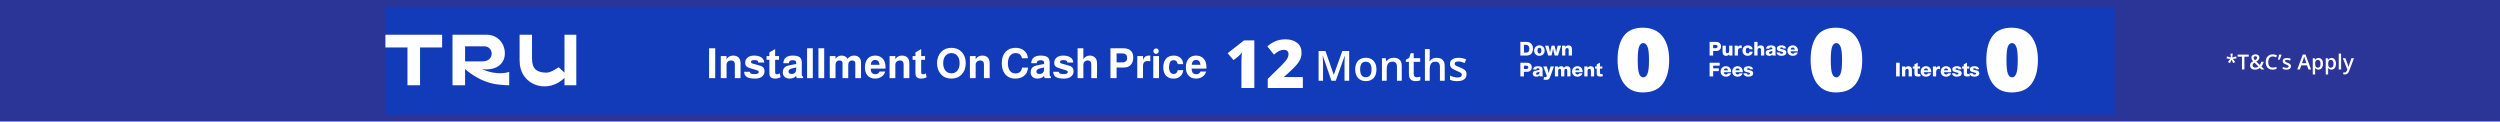
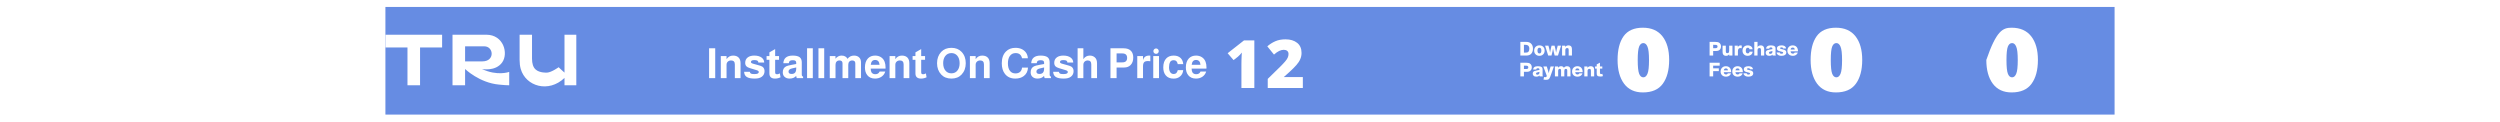
<svg xmlns="http://www.w3.org/2000/svg" width="1440" height="70" viewBox="0 0 1440 70" fill="none">
  <g clip-path="url(#clip0_249_4317)">
-     <rect width="1440" height="70" transform="matrix(-1 0 0 1 1440 0)" fill="#2B3497" />
    <g style="mix-blend-mode:color-dodge" opacity="0.6" filter="url(#filter0_f_249_4317)">
      <rect width="996" height="62" transform="matrix(-1 0 0 1 1218 4)" fill="#003FD1" />
    </g>
    <g clip-path="url(#clip1_249_4317)">
      <path fill-rule="evenodd" clip-rule="evenodd" d="M222 20V27.341H234.706V49.127H241.951V27.341H254.658V20H222ZM267.891 35.35V26.68H278.954C284.402 26.68 285.198 35.35 277.879 35.35H267.891ZM277.588 39.741C277.588 39.741 285.383 41.326 289.238 35.971C292.984 30.767 290.052 20 280.154 20H260.646V49.128H267.891V39.741C267.891 39.741 276.108 47.692 287.365 48.719C287.688 48.749 288.007 48.778 288.322 48.808L288.323 48.808C290.105 48.974 291.761 49.128 293.305 49.128V41.416L293.302 41.417C293.147 41.474 286.446 43.927 277.588 39.741ZM325.148 41.829V20H331.951V49.127H325.148V44.876C316.053 53.645 302.852 49.822 299.939 39.703C299.508 38.207 299.292 36.494 299.292 34.564V20H306.441V33.746C306.441 36.629 307.107 38.699 308.436 39.949C310.77 42.144 315.135 41.827 315.135 41.827C317.703 41.663 321.78 38.721 321.78 38.721C321.78 38.721 323.867 40.742 325.148 41.829Z" fill="white" />
    </g>
    <g filter="url(#filter1_d_249_4317)">
      <path d="M722.5 19.281V46.688H715.062V32.75C715.062 32.188 715.073 31.458 715.094 30.562C715.115 29.646 715.146 28.781 715.188 27.969C715.229 27.156 715.271 26.594 715.312 26.281C715.062 26.615 714.698 27.031 714.219 27.531C713.74 28.031 713.323 28.427 712.969 28.719L710.531 30.625L707.125 26.656L716.531 19.281H722.5ZM750.438 46.688H730.219V41.438L737.219 34.594C738.49 33.344 739.479 32.302 740.188 31.469C740.917 30.635 741.427 29.885 741.719 29.219C742.031 28.552 742.188 27.844 742.188 27.094C742.188 26.323 741.938 25.729 741.438 25.312C740.938 24.896 740.271 24.688 739.438 24.688C738.604 24.688 737.729 24.906 736.812 25.344C735.917 25.76 734.917 26.458 733.812 27.438L729.969 22.688C731.323 21.5 732.844 20.531 734.531 19.781C736.219 19.031 738.198 18.656 740.469 18.656C743.219 18.656 745.438 19.323 747.125 20.656C748.833 21.99 749.688 23.927 749.688 26.469C749.688 27.74 749.448 28.927 748.969 30.031C748.51 31.135 747.771 32.271 746.75 33.438C745.729 34.604 744.385 35.948 742.719 37.469L739.438 40.406H750.438V46.688Z" fill="white" />
    </g>
-     <path d="M766.906 46.5L761.973 32.191H761.867C761.891 32.512 761.918 32.949 761.949 33.504C761.98 34.059 762.008 34.652 762.031 35.285C762.055 35.918 762.066 36.523 762.066 37.102V46.5H759.512V29.367H763.461L768.207 43.043H768.277L773.188 29.367H777.125V46.5H774.441V36.961C774.441 36.438 774.449 35.871 774.465 35.262C774.488 34.652 774.512 34.074 774.535 33.527C774.566 32.98 774.59 32.543 774.605 32.215H774.512L769.391 46.5H766.906ZM792.84 39.984C792.84 41.062 792.699 42.02 792.418 42.855C792.137 43.691 791.727 44.398 791.188 44.977C790.648 45.547 790 45.984 789.242 46.289C788.484 46.586 787.629 46.734 786.676 46.734C785.785 46.734 784.969 46.586 784.227 46.289C783.484 45.984 782.84 45.547 782.293 44.977C781.754 44.398 781.336 43.691 781.039 42.855C780.742 42.02 780.594 41.062 780.594 39.984C780.594 38.555 780.84 37.344 781.332 36.352C781.832 35.352 782.543 34.59 783.465 34.066C784.387 33.543 785.484 33.281 786.758 33.281C787.953 33.281 789.008 33.543 789.922 34.066C790.836 34.59 791.551 35.352 792.066 36.352C792.582 37.352 792.84 38.562 792.84 39.984ZM783.43 39.984C783.43 40.93 783.543 41.738 783.77 42.41C784.004 43.082 784.363 43.598 784.848 43.957C785.332 44.309 785.957 44.484 786.723 44.484C787.488 44.484 788.113 44.309 788.598 43.957C789.082 43.598 789.438 43.082 789.664 42.41C789.891 41.738 790.004 40.93 790.004 39.984C790.004 39.039 789.891 38.238 789.664 37.582C789.438 36.918 789.082 36.414 788.598 36.07C788.113 35.719 787.484 35.543 786.711 35.543C785.57 35.543 784.738 35.926 784.215 36.691C783.691 37.457 783.43 38.555 783.43 39.984ZM802.766 33.281C804.227 33.281 805.363 33.66 806.176 34.418C806.996 35.168 807.406 36.375 807.406 38.039V46.5H804.652V38.555C804.652 37.547 804.445 36.793 804.031 36.293C803.617 35.785 802.977 35.531 802.109 35.531C800.852 35.531 799.977 35.918 799.484 36.691C799 37.465 798.758 38.586 798.758 40.055V46.5H796.004V33.527H798.148L798.535 35.285H798.688C798.969 34.832 799.316 34.461 799.73 34.172C800.152 33.875 800.621 33.652 801.137 33.504C801.66 33.355 802.203 33.281 802.766 33.281ZM816.09 44.508C816.449 44.508 816.805 44.477 817.156 44.414C817.508 44.344 817.828 44.262 818.117 44.168V46.254C817.812 46.387 817.418 46.5 816.934 46.594C816.449 46.688 815.945 46.734 815.422 46.734C814.688 46.734 814.027 46.613 813.441 46.371C812.855 46.121 812.391 45.695 812.047 45.094C811.703 44.492 811.531 43.66 811.531 42.598V35.625H809.762V34.395L811.66 33.422L812.562 30.645H814.297V33.527H818.012V35.625H814.297V42.562C814.297 43.219 814.461 43.707 814.789 44.027C815.117 44.348 815.551 44.508 816.09 44.508ZM823.508 28.266V32.848C823.508 33.324 823.492 33.789 823.461 34.242C823.438 34.695 823.41 35.047 823.379 35.297H823.531C823.805 34.844 824.141 34.473 824.539 34.184C824.938 33.887 825.383 33.664 825.875 33.516C826.375 33.367 826.906 33.293 827.469 33.293C828.461 33.293 829.305 33.461 830 33.797C830.695 34.125 831.227 34.637 831.594 35.332C831.969 36.027 832.156 36.93 832.156 38.039V46.5H829.402V38.555C829.402 37.547 829.195 36.793 828.781 36.293C828.367 35.785 827.727 35.531 826.859 35.531C826.023 35.531 825.359 35.707 824.867 36.059C824.383 36.402 824.035 36.914 823.824 37.594C823.613 38.266 823.508 39.086 823.508 40.055V46.5H820.754V28.266H823.508ZM844.73 42.797C844.73 43.648 844.523 44.367 844.109 44.953C843.695 45.539 843.09 45.984 842.293 46.289C841.504 46.586 840.535 46.734 839.387 46.734C838.48 46.734 837.699 46.668 837.043 46.535C836.395 46.41 835.781 46.215 835.203 45.949V43.57C835.82 43.859 836.512 44.109 837.277 44.32C838.051 44.531 838.781 44.637 839.469 44.637C840.375 44.637 841.027 44.496 841.426 44.215C841.824 43.926 842.023 43.543 842.023 43.066C842.023 42.785 841.941 42.535 841.777 42.316C841.621 42.09 841.324 41.859 840.887 41.625C840.457 41.383 839.824 41.094 838.988 40.758C838.168 40.43 837.477 40.102 836.914 39.773C836.352 39.445 835.926 39.051 835.637 38.59C835.348 38.121 835.203 37.523 835.203 36.797C835.203 35.648 835.656 34.777 836.562 34.184C837.477 33.582 838.684 33.281 840.184 33.281C840.98 33.281 841.73 33.363 842.434 33.527C843.145 33.684 843.84 33.914 844.52 34.219L843.652 36.293C843.066 36.035 842.477 35.824 841.883 35.66C841.297 35.488 840.699 35.402 840.09 35.402C839.379 35.402 838.836 35.512 838.461 35.73C838.094 35.949 837.91 36.262 837.91 36.668C837.91 36.973 838 37.23 838.18 37.441C838.359 37.652 838.668 37.863 839.105 38.074C839.551 38.285 840.168 38.547 840.957 38.859C841.73 39.156 842.398 39.469 842.961 39.797C843.531 40.117 843.969 40.512 844.273 40.98C844.578 41.449 844.73 42.055 844.73 42.797Z" fill="white" />
    <path d="M875.726 24.124H879.092C880.243 24.124 881.142 24.417 881.787 25.004C882.586 25.723 882.986 26.724 882.986 28.007C882.986 29.334 882.612 30.361 881.864 31.087C881.241 31.696 880.313 32 879.081 32H875.726V24.124ZM877.783 25.818V30.306H878.916C879.561 30.306 880.038 30.141 880.346 29.811C880.713 29.408 880.896 28.828 880.896 28.073C880.896 27.215 880.643 26.592 880.137 26.203C879.792 25.946 879.338 25.818 878.773 25.818H877.783ZM886.701 32.154C885.741 32.154 884.978 31.839 884.413 31.208C883.922 30.658 883.676 29.969 883.676 29.14C883.676 28.187 883.992 27.428 884.622 26.863C885.172 26.379 885.862 26.137 886.69 26.137C887.658 26.137 888.425 26.449 888.989 27.072C889.473 27.607 889.715 28.293 889.715 29.129C889.715 30.09 889.4 30.852 888.769 31.417C888.219 31.908 887.53 32.154 886.701 32.154ZM886.679 27.501C886.327 27.501 886.056 27.644 885.865 27.93C885.675 28.216 885.579 28.619 885.579 29.14C885.579 30.24 885.953 30.79 886.701 30.79C887.449 30.79 887.823 30.236 887.823 29.129C887.823 28.044 887.442 27.501 886.679 27.501ZM899.169 26.291L897.387 32H895.484L894.923 29.822C894.791 29.316 894.67 28.685 894.56 27.93C894.435 28.722 894.314 29.353 894.197 29.822L893.658 32H891.755L889.962 26.291H891.898L892.404 28.183C892.558 28.755 892.705 29.477 892.844 30.35C892.991 29.433 893.134 28.685 893.273 28.106L893.702 26.291H895.44L895.924 28.304C896.085 28.957 896.217 29.639 896.32 30.35C896.445 29.529 896.577 28.858 896.716 28.337L897.255 26.291H899.169ZM901.558 26.291V27.05C902.013 26.441 902.636 26.137 903.428 26.137C904.191 26.137 904.748 26.39 905.1 26.896C905.328 27.233 905.441 27.754 905.441 28.458V32H903.56V28.766C903.56 28.465 903.531 28.242 903.472 28.095C903.355 27.809 903.095 27.666 902.691 27.666C902.251 27.666 901.943 27.835 901.767 28.172C901.672 28.348 901.624 28.608 901.624 28.953V32H899.754V26.291H901.558ZM875.726 36.124H878.971C880.012 36.124 880.764 36.282 881.226 36.597C881.945 37.081 882.304 37.814 882.304 38.797C882.304 39.596 882.033 40.242 881.49 40.733C881.021 41.158 880.328 41.371 879.411 41.371H877.783V44H875.726V36.124ZM877.783 37.818V39.754H879.136C879.913 39.754 880.302 39.431 880.302 38.786C880.302 38.155 879.888 37.836 879.059 37.829L877.783 37.818ZM888.744 44H886.841C886.782 43.817 886.749 43.637 886.742 43.461C886.39 43.923 885.766 44.154 884.872 44.154C884.204 44.154 883.691 43.978 883.332 43.626C883.016 43.318 882.859 42.911 882.859 42.405C882.859 41.708 883.167 41.217 883.783 40.931C884.047 40.814 884.589 40.678 885.411 40.524L886.709 40.282V39.941C886.694 39.523 886.404 39.314 885.84 39.314C885.532 39.314 885.304 39.369 885.158 39.479C885.018 39.582 884.927 39.769 884.883 40.04H883.112C883.178 38.771 884.094 38.137 885.862 38.137C886.8 38.137 887.504 38.306 887.974 38.643C888.194 38.812 888.344 39.002 888.425 39.215C888.505 39.42 888.546 39.736 888.546 40.161C888.546 40.234 888.542 40.462 888.535 40.843V40.964L888.524 41.91C888.524 42.167 888.524 42.339 888.524 42.427C888.524 42.515 888.52 42.654 888.513 42.845C888.513 42.948 888.513 43.028 888.513 43.087C888.513 43.498 888.59 43.802 888.744 44ZM886.731 41.393L885.873 41.58C885.425 41.683 885.128 41.785 884.982 41.888C884.835 41.991 884.762 42.145 884.762 42.35C884.762 42.797 885.015 43.021 885.521 43.021C885.946 43.021 886.276 42.871 886.511 42.57C886.643 42.409 886.712 42.152 886.72 41.8L886.731 41.393ZM895.057 38.291L892.989 44.055C892.703 44.847 892.395 45.368 892.065 45.617C891.735 45.866 891.192 45.991 890.437 45.991C890.033 45.991 889.575 45.947 889.062 45.859L889.359 44.374C889.52 44.433 889.729 44.462 889.986 44.462C890.389 44.462 890.646 44.378 890.756 44.209C890.873 44.04 890.932 43.853 890.932 43.648C890.932 43.604 890.921 43.556 890.899 43.505L888.952 38.291H890.943L891.735 40.821C891.83 41.136 891.933 41.58 892.043 42.152C892.189 41.499 892.307 41.034 892.395 40.755L893.143 38.291H895.057ZM897.433 38.291V39.05C897.859 38.441 898.445 38.137 899.193 38.137C899.949 38.137 900.484 38.441 900.799 39.05C901.261 38.441 901.866 38.137 902.614 38.137C903.274 38.137 903.784 38.342 904.143 38.753C904.451 39.12 904.605 39.604 904.605 40.205V44H902.735V40.689C902.735 40.007 902.471 39.666 901.943 39.666C901.584 39.666 901.327 39.813 901.173 40.106C901.093 40.26 901.052 40.513 901.052 40.865V44H899.182V40.612C899.182 39.981 898.929 39.666 898.423 39.666C897.807 39.666 897.499 40.066 897.499 40.865V44H895.629V38.291H897.433ZM911.488 42.251C911.4 42.588 911.232 42.9 910.982 43.186C910.418 43.831 909.637 44.154 908.639 44.154C907.737 44.154 907.008 43.905 906.45 43.406C905.827 42.849 905.515 42.112 905.515 41.195C905.515 40.234 905.838 39.464 906.483 38.885C907.041 38.386 907.734 38.137 908.562 38.137C909.567 38.137 910.341 38.467 910.883 39.127C911.36 39.706 911.598 40.465 911.598 41.404C911.598 41.47 911.598 41.529 911.598 41.58H907.352C907.367 41.991 907.488 42.313 907.715 42.548C907.943 42.775 908.251 42.889 908.639 42.889C909.116 42.889 909.479 42.676 909.728 42.251H911.488ZM909.761 40.513C909.666 39.772 909.274 39.402 908.584 39.402C907.888 39.402 907.484 39.772 907.374 40.513H909.761ZM914.363 38.291V39.05C914.818 38.441 915.441 38.137 916.233 38.137C916.996 38.137 917.553 38.39 917.905 38.896C918.132 39.233 918.246 39.754 918.246 40.458V44H916.365V40.766C916.365 40.465 916.336 40.242 916.277 40.095C916.16 39.809 915.899 39.666 915.496 39.666C915.056 39.666 914.748 39.835 914.572 40.172C914.477 40.348 914.429 40.608 914.429 40.953V44H912.559V38.291H914.363ZM922.931 38.291V39.523H921.578V41.877C921.578 42.405 921.816 42.669 922.293 42.669C922.572 42.669 922.792 42.614 922.953 42.504L923.283 43.846C922.924 44 922.399 44.077 921.71 44.077C920.859 44.077 920.291 43.894 920.005 43.527C919.88 43.366 919.8 43.19 919.763 42.999C919.726 42.808 919.708 42.493 919.708 42.053V39.523H918.751V38.291H919.708V37.081L921.578 36.102V38.291H922.931Z" fill="white" />
    <g filter="url(#filter2_d_249_4317)">
      <path d="M946.277 49.238C941.56 49.238 937.948 47.553 935.441 44.184C932.962 40.815 931.722 36.26 931.722 30.519C931.722 24.67 932.881 20.115 935.199 16.854C937.544 13.593 941.236 11.962 946.277 11.962C951.209 11.962 954.969 13.606 957.556 16.894C960.144 20.183 961.438 24.724 961.438 30.519C961.438 36.341 960.211 40.923 957.759 44.265C955.333 47.581 951.505 49.238 946.277 49.238ZM946.56 40.546C947.584 40.546 948.379 39.858 948.945 38.484C949.538 37.109 949.834 34.508 949.834 30.681C949.834 26.827 949.538 24.226 948.945 22.878C948.379 21.503 947.584 20.816 946.56 20.816C945.481 20.816 944.673 21.49 944.134 22.837C943.595 24.185 943.325 26.773 943.325 30.6C943.325 34.427 943.595 37.042 944.134 38.443C944.673 39.845 945.481 40.546 946.56 40.546Z" fill="white" />
    </g>
    <path d="M984.726 24.124H987.971C989.012 24.124 989.764 24.282 990.226 24.597C990.945 25.081 991.304 25.814 991.304 26.797C991.304 27.596 991.033 28.242 990.49 28.733C990.021 29.158 989.328 29.371 988.411 29.371H986.783V32H984.726V24.124ZM986.783 25.818V27.754H988.136C988.913 27.754 989.302 27.431 989.302 26.786C989.302 26.155 988.888 25.836 988.059 25.829L986.783 25.818ZM997.887 26.291V32H996.006V31.23C995.646 31.846 995.052 32.154 994.224 32.154C993.498 32.154 992.951 31.916 992.585 31.439C992.328 31.109 992.2 30.585 992.2 29.866V26.291H994.07V29.338C994.07 29.829 994.117 30.145 994.213 30.284C994.359 30.511 994.609 30.625 994.961 30.625C995.393 30.625 995.701 30.445 995.885 30.086C995.965 29.917 996.006 29.609 996.006 29.162V26.291H997.887ZM1003.25 26.258L1003.24 27.798C1002.97 27.717 1002.71 27.677 1002.47 27.677C1001.52 27.677 1001.04 28.289 1001.04 29.514V32H999.172V26.291H1000.98V27.27C1001.2 26.515 1001.81 26.137 1002.81 26.137C1002.93 26.137 1003.08 26.177 1003.25 26.258ZM1009.55 29.756C1009.44 30.57 1009.1 31.186 1008.54 31.604C1008.05 31.971 1007.43 32.154 1006.69 32.154C1005.72 32.154 1004.96 31.846 1004.4 31.23C1003.92 30.695 1003.68 30.016 1003.68 29.195C1003.68 28.205 1003.99 27.431 1004.61 26.874C1005.16 26.383 1005.86 26.137 1006.7 26.137C1007.56 26.137 1008.25 26.364 1008.76 26.819C1009.21 27.222 1009.46 27.736 1009.51 28.359H1007.69C1007.6 27.787 1007.28 27.501 1006.73 27.501C1005.96 27.501 1005.58 28.062 1005.58 29.184C1005.58 30.233 1005.95 30.757 1006.7 30.757C1007.3 30.757 1007.64 30.423 1007.75 29.756H1009.55ZM1012.34 24.124V27.039C1012.79 26.438 1013.39 26.137 1014.15 26.137C1014.92 26.137 1015.48 26.394 1015.84 26.907C1016.07 27.244 1016.18 27.743 1016.18 28.403V32H1014.31V28.744C1014.31 28.37 1014.25 28.11 1014.14 27.963C1013.97 27.765 1013.73 27.666 1013.41 27.666C1012.99 27.666 1012.69 27.835 1012.5 28.172C1012.39 28.348 1012.34 28.671 1012.34 29.14V32H1010.47V24.124H1012.34ZM1022.92 32H1021.02C1020.96 31.817 1020.93 31.637 1020.92 31.461C1020.57 31.923 1019.95 32.154 1019.05 32.154C1018.38 32.154 1017.87 31.978 1017.51 31.626C1017.2 31.318 1017.04 30.911 1017.04 30.405C1017.04 29.708 1017.35 29.217 1017.96 28.931C1018.23 28.814 1018.77 28.678 1019.59 28.524L1020.89 28.282V27.941C1020.87 27.523 1020.58 27.314 1020.02 27.314C1019.71 27.314 1019.48 27.369 1019.34 27.479C1019.2 27.582 1019.11 27.769 1019.06 28.04H1017.29C1017.36 26.771 1018.27 26.137 1020.04 26.137C1020.98 26.137 1021.68 26.306 1022.15 26.643C1022.37 26.812 1022.52 27.002 1022.6 27.215C1022.69 27.42 1022.73 27.736 1022.73 28.161C1022.73 28.234 1022.72 28.462 1022.71 28.843V28.964L1022.7 29.91C1022.7 30.167 1022.7 30.339 1022.7 30.427C1022.7 30.515 1022.7 30.654 1022.69 30.845C1022.69 30.948 1022.69 31.028 1022.69 31.087C1022.69 31.498 1022.77 31.802 1022.92 32ZM1020.91 29.393L1020.05 29.58C1019.61 29.683 1019.31 29.785 1019.16 29.888C1019.01 29.991 1018.94 30.145 1018.94 30.35C1018.94 30.797 1019.19 31.021 1019.7 31.021C1020.13 31.021 1020.46 30.871 1020.69 30.57C1020.82 30.409 1020.89 30.152 1020.9 29.8L1020.91 29.393ZM1028.77 27.897H1027.05C1027.02 27.677 1026.93 27.523 1026.78 27.435C1026.64 27.34 1026.41 27.292 1026.09 27.292C1025.59 27.292 1025.34 27.446 1025.34 27.754C1025.34 27.915 1025.42 28.033 1025.57 28.106C1025.73 28.179 1026.1 28.271 1026.67 28.381C1027.5 28.542 1028.08 28.759 1028.41 29.03C1028.75 29.294 1028.92 29.679 1028.92 30.185C1028.92 30.845 1028.64 31.351 1028.09 31.703C1027.61 32.004 1026.97 32.154 1026.17 32.154C1025.16 32.154 1024.41 31.916 1023.92 31.439C1023.69 31.204 1023.53 31.021 1023.46 30.889C1023.4 30.75 1023.35 30.526 1023.33 30.218H1025.17C1025.2 30.482 1025.28 30.669 1025.43 30.779C1025.58 30.882 1025.84 30.933 1026.19 30.933C1026.78 30.933 1027.07 30.739 1027.07 30.35C1027.07 30.181 1027 30.06 1026.86 29.987C1026.72 29.906 1026.39 29.807 1025.87 29.69C1025.06 29.514 1024.5 29.345 1024.21 29.184C1023.74 28.92 1023.51 28.495 1023.51 27.908C1023.51 27.336 1023.73 26.9 1024.19 26.599C1024.64 26.291 1025.29 26.137 1026.12 26.137C1027.16 26.137 1027.89 26.383 1028.33 26.874C1028.6 27.16 1028.75 27.501 1028.77 27.897ZM1035.52 30.251C1035.43 30.588 1035.26 30.9 1035.01 31.186C1034.45 31.831 1033.66 32.154 1032.67 32.154C1031.77 32.154 1031.04 31.905 1030.48 31.406C1029.86 30.849 1029.54 30.112 1029.54 29.195C1029.54 28.234 1029.87 27.464 1030.51 26.885C1031.07 26.386 1031.76 26.137 1032.59 26.137C1033.6 26.137 1034.37 26.467 1034.91 27.127C1035.39 27.706 1035.63 28.465 1035.63 29.404C1035.63 29.47 1035.63 29.529 1035.63 29.58H1031.38C1031.4 29.991 1031.52 30.313 1031.74 30.548C1031.97 30.775 1032.28 30.889 1032.67 30.889C1033.14 30.889 1033.51 30.676 1033.76 30.251H1035.52ZM1033.79 28.513C1033.69 27.772 1033.3 27.402 1032.61 27.402C1031.92 27.402 1031.51 27.772 1031.4 28.513H1033.79ZM990.545 36.124V37.818H986.783V39.358H990.039V40.964H986.783V44H984.726V36.124H990.545ZM997.038 42.251C996.95 42.588 996.781 42.9 996.532 43.186C995.967 43.831 995.186 44.154 994.189 44.154C993.287 44.154 992.557 43.905 992 43.406C991.377 42.849 991.065 42.112 991.065 41.195C991.065 40.234 991.388 39.464 992.033 38.885C992.59 38.386 993.283 38.137 994.112 38.137C995.117 38.137 995.89 38.467 996.433 39.127C996.91 39.706 997.148 40.465 997.148 41.404C997.148 41.47 997.148 41.529 997.148 41.58H992.902C992.917 41.991 993.038 42.313 993.265 42.548C993.492 42.775 993.8 42.889 994.189 42.889C994.666 42.889 995.029 42.676 995.278 42.251H997.038ZM995.311 40.513C995.216 39.772 994.823 39.402 994.134 39.402C993.437 39.402 993.034 39.772 992.924 40.513H995.311ZM1003.75 42.251C1003.66 42.588 1003.5 42.9 1003.25 43.186C1002.68 43.831 1001.9 44.154 1000.9 44.154C1000 44.154 999.271 43.905 998.714 43.406C998.091 42.849 997.779 42.112 997.779 41.195C997.779 40.234 998.102 39.464 998.747 38.885C999.304 38.386 999.997 38.137 1000.83 38.137C1001.83 38.137 1002.6 38.467 1003.15 39.127C1003.62 39.706 1003.86 40.465 1003.86 41.404C1003.86 41.47 1003.86 41.529 1003.86 41.58H999.616C999.631 41.991 999.752 42.313 999.979 42.548C1000.21 42.775 1000.51 42.889 1000.9 42.889C1001.38 42.889 1001.74 42.676 1001.99 42.251H1003.75ZM1002.02 40.513C1001.93 39.772 1001.54 39.402 1000.85 39.402C1000.15 39.402 999.748 39.772 999.638 40.513H1002.02ZM1009.72 39.897H1007.99C1007.96 39.677 1007.87 39.523 1007.73 39.435C1007.59 39.34 1007.36 39.292 1007.03 39.292C1006.54 39.292 1006.29 39.446 1006.29 39.754C1006.29 39.915 1006.36 40.033 1006.52 40.106C1006.68 40.179 1007.04 40.271 1007.62 40.381C1008.45 40.542 1009.02 40.759 1009.35 41.03C1009.69 41.294 1009.86 41.679 1009.86 42.185C1009.86 42.845 1009.59 43.351 1009.04 43.703C1008.55 44.004 1007.91 44.154 1007.11 44.154C1006.1 44.154 1005.35 43.916 1004.87 43.439C1004.63 43.204 1004.48 43.021 1004.4 42.889C1004.34 42.75 1004.29 42.526 1004.27 42.218H1006.11C1006.14 42.482 1006.23 42.669 1006.37 42.779C1006.53 42.882 1006.78 42.933 1007.13 42.933C1007.72 42.933 1008.01 42.739 1008.01 42.35C1008.01 42.181 1007.94 42.06 1007.8 41.987C1007.66 41.906 1007.33 41.807 1006.81 41.69C1006 41.514 1005.45 41.345 1005.15 41.184C1004.68 40.92 1004.45 40.495 1004.45 39.908C1004.45 39.336 1004.68 38.9 1005.13 38.599C1005.59 38.291 1006.23 38.137 1007.07 38.137C1008.1 38.137 1008.84 38.383 1009.28 38.874C1009.54 39.16 1009.69 39.501 1009.72 39.897Z" fill="white" />
    <g filter="url(#filter3_d_249_4317)">
      <path d="M1057.48 49.238C1052.76 49.238 1049.15 47.553 1046.64 44.184C1044.16 40.815 1042.92 36.26 1042.92 30.519C1042.92 24.67 1044.08 20.115 1046.4 16.854C1048.74 13.593 1052.44 11.962 1057.48 11.962C1062.41 11.962 1066.17 13.606 1068.76 16.894C1071.34 20.183 1072.64 24.724 1072.64 30.519C1072.64 36.341 1071.41 40.923 1068.96 44.265C1066.53 47.581 1062.71 49.238 1057.48 49.238ZM1057.76 40.546C1058.78 40.546 1059.58 39.858 1060.14 38.484C1060.74 37.109 1061.03 34.508 1061.03 30.681C1061.03 26.827 1060.74 24.226 1060.14 22.878C1059.58 21.503 1058.78 20.816 1057.76 20.816C1056.68 20.816 1055.87 21.49 1055.33 22.837C1054.79 24.185 1054.53 26.773 1054.53 30.6C1054.53 34.427 1054.79 37.042 1055.33 38.443C1055.87 39.845 1056.68 40.546 1057.76 40.546Z" fill="white" />
    </g>
-     <path d="M1094.21 36.124V44H1092.15V36.124H1094.21ZM1097.38 38.291V39.05C1097.83 38.441 1098.46 38.137 1099.25 38.137C1100.01 38.137 1100.57 38.39 1100.92 38.896C1101.15 39.233 1101.26 39.754 1101.26 40.458V44H1099.38V40.766C1099.38 40.465 1099.35 40.242 1099.29 40.095C1099.18 39.809 1098.92 39.666 1098.51 39.666C1098.07 39.666 1097.76 39.835 1097.59 40.172C1097.49 40.348 1097.44 40.608 1097.44 40.953V44H1095.57V38.291H1097.38ZM1105.95 38.291V39.523H1104.59V41.877C1104.59 42.405 1104.83 42.669 1105.31 42.669C1105.59 42.669 1105.81 42.614 1105.97 42.504L1106.3 43.846C1105.94 44 1105.41 44.077 1104.73 44.077C1103.87 44.077 1103.31 43.894 1103.02 43.527C1102.9 43.366 1102.82 43.19 1102.78 42.999C1102.74 42.808 1102.72 42.493 1102.72 42.053V39.523H1101.77V38.291H1102.72V37.081L1104.59 36.102V38.291H1105.95ZM1112.28 42.251C1112.19 42.588 1112.03 42.9 1111.78 43.186C1111.21 43.831 1110.43 44.154 1109.43 44.154C1108.53 44.154 1107.8 43.905 1107.24 43.406C1106.62 42.849 1106.31 42.112 1106.31 41.195C1106.31 40.234 1106.63 39.464 1107.28 38.885C1107.83 38.386 1108.53 38.137 1109.36 38.137C1110.36 38.137 1111.13 38.467 1111.68 39.127C1112.15 39.706 1112.39 40.465 1112.39 41.404C1112.39 41.47 1112.39 41.529 1112.39 41.58H1108.15C1108.16 41.991 1108.28 42.313 1108.51 42.548C1108.74 42.775 1109.04 42.889 1109.43 42.889C1109.91 42.889 1110.27 42.676 1110.52 42.251H1112.28ZM1110.56 40.513C1110.46 39.772 1110.07 39.402 1109.38 39.402C1108.68 39.402 1108.28 39.772 1108.17 40.513H1110.56ZM1117.43 38.258L1117.42 39.798C1117.15 39.717 1116.9 39.677 1116.65 39.677C1115.7 39.677 1115.22 40.289 1115.22 41.514V44H1113.35V38.291H1115.16V39.27C1115.38 38.515 1115.99 38.137 1116.99 38.137C1117.11 38.137 1117.26 38.177 1117.43 38.258ZM1123.83 42.251C1123.74 42.588 1123.57 42.9 1123.32 43.186C1122.76 43.831 1121.98 44.154 1120.98 44.154C1120.08 44.154 1119.35 43.905 1118.79 43.406C1118.17 42.849 1117.86 42.112 1117.86 41.195C1117.86 40.234 1118.18 39.464 1118.83 38.885C1119.38 38.386 1120.08 38.137 1120.9 38.137C1121.91 38.137 1122.68 38.467 1123.23 39.127C1123.7 39.706 1123.94 40.465 1123.94 41.404C1123.94 41.47 1123.94 41.529 1123.94 41.58H1119.69C1119.71 41.991 1119.83 42.313 1120.06 42.548C1120.28 42.775 1120.59 42.889 1120.98 42.889C1121.46 42.889 1121.82 42.676 1122.07 42.251H1123.83ZM1122.1 40.513C1122.01 39.772 1121.62 39.402 1120.93 39.402C1120.23 39.402 1119.83 39.772 1119.72 40.513H1122.1ZM1129.8 39.897H1128.07C1128.04 39.677 1127.95 39.523 1127.81 39.435C1127.67 39.34 1127.43 39.292 1127.11 39.292C1126.61 39.292 1126.36 39.446 1126.36 39.754C1126.36 39.915 1126.44 40.033 1126.6 40.106C1126.76 40.179 1127.12 40.271 1127.7 40.381C1128.52 40.542 1129.1 40.759 1129.43 41.03C1129.77 41.294 1129.94 41.679 1129.94 42.185C1129.94 42.845 1129.66 43.351 1129.11 43.703C1128.63 44.004 1127.99 44.154 1127.19 44.154C1126.18 44.154 1125.43 43.916 1124.95 43.439C1124.71 43.204 1124.56 43.021 1124.48 42.889C1124.42 42.75 1124.37 42.526 1124.35 42.218H1126.19C1126.22 42.482 1126.31 42.669 1126.45 42.779C1126.61 42.882 1126.86 42.933 1127.21 42.933C1127.8 42.933 1128.09 42.739 1128.09 42.35C1128.09 42.181 1128.02 42.06 1127.88 41.987C1127.74 41.906 1127.41 41.807 1126.89 41.69C1126.08 41.514 1125.52 41.345 1125.23 41.184C1124.76 40.92 1124.53 40.495 1124.53 39.908C1124.53 39.336 1124.75 38.9 1125.21 38.599C1125.66 38.291 1126.31 38.137 1127.15 38.137C1128.18 38.137 1128.92 38.383 1129.36 38.874C1129.62 39.16 1129.77 39.501 1129.8 39.897ZM1134.34 38.291V39.523H1132.99V41.877C1132.99 42.405 1133.22 42.669 1133.7 42.669C1133.98 42.669 1134.2 42.614 1134.36 42.504L1134.69 43.846C1134.33 44 1133.81 44.077 1133.12 44.077C1132.27 44.077 1131.7 43.894 1131.41 43.527C1131.29 43.366 1131.21 43.19 1131.17 42.999C1131.13 42.808 1131.12 42.493 1131.12 42.053V39.523H1130.16V38.291H1131.12V37.081L1132.99 36.102V38.291H1134.34ZM1139.93 39.897H1138.2C1138.17 39.677 1138.08 39.523 1137.93 39.435C1137.8 39.34 1137.56 39.292 1137.24 39.292C1136.74 39.292 1136.49 39.446 1136.49 39.754C1136.49 39.915 1136.57 40.033 1136.72 40.106C1136.89 40.179 1137.25 40.271 1137.82 40.381C1138.65 40.542 1139.23 40.759 1139.56 41.03C1139.9 41.294 1140.07 41.679 1140.07 42.185C1140.07 42.845 1139.79 43.351 1139.24 43.703C1138.76 44.004 1138.12 44.154 1137.32 44.154C1136.31 44.154 1135.56 43.916 1135.07 43.439C1134.84 43.204 1134.69 43.021 1134.61 42.889C1134.55 42.75 1134.5 42.526 1134.48 42.218H1136.32C1136.35 42.482 1136.44 42.669 1136.58 42.779C1136.74 42.882 1136.99 42.933 1137.34 42.933C1137.93 42.933 1138.22 42.739 1138.22 42.35C1138.22 42.181 1138.15 42.06 1138.01 41.987C1137.87 41.906 1137.54 41.807 1137.02 41.69C1136.21 41.514 1135.65 41.345 1135.36 41.184C1134.89 40.92 1134.66 40.495 1134.66 39.908C1134.66 39.336 1134.88 38.9 1135.34 38.599C1135.79 38.291 1136.44 38.137 1137.27 38.137C1138.31 38.137 1139.05 38.383 1139.49 38.874C1139.75 39.16 1139.9 39.501 1139.93 39.897Z" fill="white" />
    <g filter="url(#filter4_d_249_4317)">
-       <path d="M1158.68 49.238C1153.96 49.238 1150.35 47.553 1147.84 44.184C1145.36 40.815 1144.12 36.26 1144.12 30.519C1144.12 24.67 1145.28 20.115 1147.6 16.854C1149.94 13.593 1153.64 11.962 1158.68 11.962C1163.61 11.962 1167.37 13.606 1169.96 16.894C1172.54 20.183 1173.84 24.724 1173.84 30.519C1173.84 36.341 1172.61 40.923 1170.16 44.265C1167.73 47.581 1163.91 49.238 1158.68 49.238ZM1158.96 40.546C1159.98 40.546 1160.78 39.858 1161.34 38.484C1161.94 37.109 1162.23 34.508 1162.23 30.681C1162.23 26.827 1161.94 24.226 1161.34 22.878C1160.78 21.503 1159.98 20.816 1158.96 20.816C1157.88 20.816 1157.07 21.49 1156.53 22.837C1155.99 24.185 1155.73 26.773 1155.73 30.6C1155.73 34.427 1155.99 37.042 1156.53 38.443C1157.07 39.845 1157.88 40.546 1158.96 40.546Z" fill="white" />
+       <path d="M1158.68 49.238C1153.96 49.238 1150.35 47.553 1147.84 44.184C1145.36 40.815 1144.12 36.26 1144.12 30.519C1149.94 13.593 1153.64 11.962 1158.68 11.962C1163.61 11.962 1167.37 13.606 1169.96 16.894C1172.54 20.183 1173.84 24.724 1173.84 30.519C1173.84 36.341 1172.61 40.923 1170.16 44.265C1167.73 47.581 1163.91 49.238 1158.68 49.238ZM1158.96 40.546C1159.98 40.546 1160.78 39.858 1161.34 38.484C1161.94 37.109 1162.23 34.508 1162.23 30.681C1162.23 26.827 1161.94 24.226 1161.34 22.878C1160.78 21.503 1159.98 20.816 1158.96 20.816C1157.88 20.816 1157.07 21.49 1156.53 22.837C1155.99 24.185 1155.73 26.773 1155.73 30.6C1155.73 34.427 1155.99 37.042 1156.53 38.443C1157.07 39.845 1157.88 40.546 1158.96 40.546Z" fill="white" />
    </g>
    <path d="M411.965 27.816V45H408.437V27.816H411.965ZM415.18 32.28H418.492V34.08C419.388 32.704 420.652 32.016 422.284 32.016C423.74 32.016 424.844 32.448 425.596 33.312C426.236 34.08 426.556 35.12 426.556 36.432V45H423.268V37.104C423.268 35.584 422.556 34.824 421.132 34.824C420.332 34.824 419.692 35.056 419.212 35.52C418.732 35.968 418.492 36.568 418.492 37.32V45H415.18V32.28ZM440.178 36.024H436.818C436.802 35.512 436.618 35.152 436.266 34.944C435.914 34.72 435.306 34.608 434.442 34.608C433.178 34.608 432.546 34.976 432.546 35.712C432.546 36.144 432.93 36.464 433.698 36.672L437.874 37.848C439.538 38.312 440.37 39.368 440.37 41.016C440.37 42.312 439.866 43.36 438.858 44.16C437.914 44.896 436.554 45.264 434.778 45.264C432.602 45.264 431.042 44.944 430.098 44.304C429.17 43.696 428.674 42.712 428.61 41.352H431.898C431.994 41.88 432.218 42.232 432.57 42.408C432.938 42.584 433.61 42.672 434.586 42.672C436.234 42.672 437.058 42.28 437.058 41.496C437.058 41.032 436.69 40.688 435.954 40.464L432.018 39.264C431.01 38.96 430.322 38.608 429.954 38.208C429.474 37.712 429.234 37.04 429.234 36.192C429.234 34.8 429.762 33.728 430.818 32.976C431.746 32.336 432.962 32.016 434.466 32.016C436.29 32.016 437.73 32.424 438.786 33.24C439.698 33.96 440.162 34.888 440.178 36.024ZM448.72 32.28V34.464H446.488V41.544C446.488 42.008 446.568 42.328 446.728 42.504C446.904 42.68 447.216 42.768 447.664 42.768C448.032 42.768 448.504 42.624 449.08 42.336C449.128 42.304 449.168 42.28 449.2 42.264L449.584 44.52C448.576 45.016 447.52 45.264 446.416 45.264C444.256 45.264 443.176 44.272 443.176 42.288V34.464H441.544V32.28H443.176V30.168L446.488 28.272V32.28H448.72ZM462.591 44.16V45H458.991C458.751 44.696 458.623 44.264 458.607 43.704C457.727 44.744 456.447 45.264 454.767 45.264C453.535 45.264 452.543 44.888 451.791 44.136C451.183 43.528 450.879 42.688 450.879 41.616C450.879 40.016 451.519 38.88 452.799 38.208C453.343 37.92 454.423 37.632 456.039 37.344L458.631 36.864L458.607 35.952C458.591 35.104 457.951 34.68 456.687 34.68C455.871 34.68 455.295 34.808 454.959 35.064C454.639 35.304 454.439 35.752 454.359 36.408H451.191C451.383 33.48 453.191 32.016 456.615 32.016C458.503 32.016 459.863 32.352 460.695 33.024C461.447 33.664 461.823 34.632 461.823 35.928V43.032C461.823 43.608 462.079 43.984 462.591 44.16ZM458.631 38.856L456.207 39.408C455.519 39.568 455.007 39.8 454.671 40.104C454.351 40.408 454.191 40.784 454.191 41.232C454.191 42.144 454.783 42.6 455.967 42.6C457.679 42.6 458.559 41.664 458.607 39.792L458.631 38.856ZM468.181 27.816V45H464.869V27.816H468.181ZM474.743 27.816V45H471.431V27.816H474.743ZM477.946 32.28H481.234V33.816C482.21 32.616 483.37 32.016 484.714 32.016C486.362 32.016 487.514 32.64 488.17 33.888C489.13 32.64 490.37 32.016 491.89 32.016C493.17 32.016 494.162 32.368 494.866 33.072C495.586 33.76 495.946 34.72 495.946 35.952V45H492.658V36.48C492.658 35.376 492.058 34.824 490.858 34.824C490.154 34.824 489.602 35.048 489.202 35.496C488.802 35.928 488.602 36.536 488.602 37.32V45H485.29V36.48C485.29 35.376 484.698 34.824 483.514 34.824C482.81 34.824 482.258 35.048 481.858 35.496C481.458 35.928 481.258 36.536 481.258 37.32V45H477.946V32.28ZM510.057 39.504H501.513C501.561 40.528 501.721 41.256 501.993 41.688C502.457 42.392 503.185 42.744 504.177 42.744C505.409 42.744 506.233 42.232 506.649 41.208H509.913C509.545 42.456 508.825 43.448 507.753 44.184C506.697 44.904 505.457 45.264 504.033 45.264C502.097 45.264 500.609 44.616 499.569 43.32C498.657 42.184 498.201 40.688 498.201 38.832C498.201 36.576 498.793 34.832 499.977 33.6C501.017 32.544 502.385 32.016 504.081 32.016C505.377 32.016 506.513 32.336 507.489 32.976C508.465 33.616 509.161 34.512 509.577 35.664C509.913 36.56 510.081 37.64 510.081 38.904C510.081 39.064 510.073 39.264 510.057 39.504ZM506.625 37.32C506.465 35.464 505.609 34.536 504.057 34.536C502.601 34.536 501.769 35.464 501.561 37.32H506.625ZM512.399 32.28H515.711V34.08C516.607 32.704 517.871 32.016 519.503 32.016C520.959 32.016 522.063 32.448 522.815 33.312C523.455 34.08 523.775 35.12 523.775 36.432V45H520.487V37.104C520.487 35.584 519.775 34.824 518.351 34.824C517.551 34.824 516.911 35.056 516.431 35.52C515.951 35.968 515.711 36.568 515.711 37.32V45H512.399V32.28ZM532.837 32.28V34.464H530.605V41.544C530.605 42.008 530.685 42.328 530.845 42.504C531.021 42.68 531.333 42.768 531.781 42.768C532.149 42.768 532.621 42.624 533.197 42.336C533.245 42.304 533.285 42.28 533.317 42.264L533.701 44.52C532.693 45.016 531.637 45.264 530.533 45.264C528.373 45.264 527.293 44.272 527.293 42.288V34.464H525.661V32.28H527.293V30.168L530.605 28.272V32.28H532.837ZM548.019 27.552C550.451 27.552 552.403 28.328 553.875 29.88C555.475 31.56 556.275 33.736 556.275 36.408C556.275 39.048 555.475 41.224 553.875 42.936C552.419 44.488 550.467 45.264 548.019 45.264C545.555 45.264 543.595 44.488 542.139 42.936C540.539 41.224 539.739 39.048 539.739 36.408C539.739 33.768 540.539 31.592 542.139 29.88C543.611 28.328 545.571 27.552 548.019 27.552ZM548.019 30.576C546.483 30.576 545.275 31.176 544.395 32.376C543.643 33.416 543.267 34.76 543.267 36.408C543.267 38.296 543.755 39.776 544.731 40.848C545.579 41.776 546.675 42.24 548.019 42.24C549.555 42.24 550.755 41.64 551.619 40.44C552.371 39.4 552.747 38.056 552.747 36.408C552.747 34.52 552.259 33.04 551.283 31.968C550.435 31.04 549.347 30.576 548.019 30.576ZM558.665 32.28H561.977V34.08C562.873 32.704 564.137 32.016 565.769 32.016C567.225 32.016 568.329 32.448 569.081 33.312C569.721 34.08 570.041 35.12 570.041 36.432V45H566.753V37.104C566.753 35.584 566.041 34.824 564.617 34.824C563.817 34.824 563.177 35.056 562.697 35.52C562.217 35.968 561.977 36.568 561.977 37.32V45H558.665V32.28ZM592.053 33.552H588.693C588.229 31.568 587.005 30.576 585.021 30.576C583.533 30.576 582.389 31.168 581.589 32.352C580.901 33.392 580.557 34.776 580.557 36.504C580.557 38.456 580.989 39.944 581.853 40.968C582.605 41.848 583.621 42.288 584.901 42.288C586.005 42.288 586.885 42 587.541 41.424C588.197 40.848 588.581 40.024 588.693 38.952H592.125C592.013 41.032 591.213 42.64 589.725 43.776C588.445 44.768 586.805 45.264 584.805 45.264C582.245 45.264 580.261 44.368 578.853 42.576C577.637 41.024 577.029 38.976 577.029 36.432C577.029 33.52 577.829 31.264 579.429 29.664C580.821 28.256 582.637 27.552 584.877 27.552C587.533 27.552 589.541 28.44 590.901 30.216C591.573 31.096 591.957 32.208 592.053 33.552ZM605.372 44.16V45H601.772C601.532 44.696 601.404 44.264 601.388 43.704C600.508 44.744 599.228 45.264 597.548 45.264C596.316 45.264 595.324 44.888 594.572 44.136C593.964 43.528 593.66 42.688 593.66 41.616C593.66 40.016 594.3 38.88 595.58 38.208C596.124 37.92 597.204 37.632 598.82 37.344L601.412 36.864L601.388 35.952C601.372 35.104 600.732 34.68 599.468 34.68C598.652 34.68 598.076 34.808 597.74 35.064C597.42 35.304 597.22 35.752 597.14 36.408H593.972C594.164 33.48 595.972 32.016 599.396 32.016C601.284 32.016 602.644 32.352 603.476 33.024C604.228 33.664 604.604 34.632 604.604 35.928V43.032C604.604 43.608 604.86 43.984 605.372 44.16ZM601.412 38.856L598.988 39.408C598.3 39.568 597.788 39.8 597.452 40.104C597.132 40.408 596.972 40.784 596.972 41.232C596.972 42.144 597.564 42.6 598.748 42.6C600.46 42.6 601.34 41.664 601.388 39.792L601.412 38.856ZM618.186 36.024H614.826C614.81 35.512 614.626 35.152 614.274 34.944C613.922 34.72 613.314 34.608 612.45 34.608C611.186 34.608 610.554 34.976 610.554 35.712C610.554 36.144 610.938 36.464 611.706 36.672L615.882 37.848C617.546 38.312 618.378 39.368 618.378 41.016C618.378 42.312 617.874 43.36 616.866 44.16C615.922 44.896 614.562 45.264 612.786 45.264C610.61 45.264 609.05 44.944 608.106 44.304C607.178 43.696 606.682 42.712 606.618 41.352H609.906C610.002 41.88 610.226 42.232 610.578 42.408C610.946 42.584 611.618 42.672 612.594 42.672C614.242 42.672 615.066 42.28 615.066 41.496C615.066 41.032 614.698 40.688 613.962 40.464L610.026 39.264C609.018 38.96 608.33 38.608 607.962 38.208C607.482 37.712 607.242 37.04 607.242 36.192C607.242 34.8 607.77 33.728 608.826 32.976C609.754 32.336 610.97 32.016 612.474 32.016C614.298 32.016 615.738 32.424 616.794 33.24C617.706 33.96 618.17 34.888 618.186 36.024ZM620.704 27.816H624.016V34.08C624.912 32.704 626.152 32.016 627.736 32.016C628.856 32.016 629.8 32.344 630.568 33C631.448 33.72 631.888 34.864 631.888 36.432V45H628.576V37.104C628.576 35.584 627.904 34.824 626.56 34.824C625.808 34.824 625.192 35.056 624.712 35.52C624.248 35.984 624.016 36.584 624.016 37.32V45H620.704V27.816ZM643.153 38.88V45H639.625V27.816H647.209C649.129 27.816 650.561 28.336 651.505 29.376C652.337 30.288 652.753 31.544 652.753 33.144C652.753 35.016 652.225 36.472 651.169 37.512C650.241 38.424 649.041 38.88 647.569 38.88H643.153ZM643.153 35.928H646.441C648.297 35.928 649.225 35.072 649.225 33.36C649.225 31.632 648.297 30.768 646.441 30.768H643.153V35.928ZM655.063 32.28H658.375V34.704C658.791 32.912 659.975 32.016 661.927 32.016C662.231 32.016 662.447 32.016 662.575 32.016L662.599 35.28C662.199 35.2 661.783 35.16 661.351 35.16C660.263 35.16 659.511 35.36 659.095 35.76C658.615 36.208 658.375 37.016 658.375 38.184V45H655.063V32.28ZM667.587 32.28V45H664.275V32.28H667.587ZM665.907 27.912C666.339 27.912 666.699 28.064 666.987 28.368C667.291 28.672 667.443 29.04 667.443 29.472C667.443 29.904 667.291 30.272 666.987 30.576C666.699 30.864 666.339 31.008 665.907 31.008C665.475 31.008 665.107 30.864 664.803 30.576C664.499 30.272 664.347 29.904 664.347 29.472C664.347 29.04 664.499 28.672 664.803 28.368C665.107 28.064 665.475 27.912 665.907 27.912ZM681.542 36.936H678.398C678.206 36.104 677.926 35.52 677.558 35.184C677.206 34.848 676.702 34.68 676.046 34.68C675.054 34.68 674.366 35.032 673.982 35.736C673.566 36.552 673.358 37.552 673.358 38.736C673.358 39.936 673.59 40.888 674.054 41.592C674.534 42.28 675.19 42.624 676.022 42.624C676.678 42.624 677.182 42.456 677.534 42.12C677.902 41.768 678.19 41.192 678.398 40.392H681.542C681.382 41.992 680.742 43.232 679.622 44.112C678.646 44.896 677.438 45.288 675.998 45.288C673.982 45.288 672.454 44.64 671.414 43.344C670.502 42.224 670.046 40.712 670.046 38.808C670.046 36.504 670.646 34.76 671.846 33.576C672.886 32.536 674.294 32.016 676.07 32.016C677.766 32.016 679.11 32.504 680.102 33.48C680.95 34.344 681.43 35.496 681.542 36.936ZM694.908 39.504H686.364C686.412 40.528 686.572 41.256 686.844 41.688C687.308 42.392 688.036 42.744 689.028 42.744C690.26 42.744 691.084 42.232 691.5 41.208H694.764C694.396 42.456 693.676 43.448 692.604 44.184C691.548 44.904 690.308 45.264 688.884 45.264C686.948 45.264 685.46 44.616 684.42 43.32C683.508 42.184 683.052 40.688 683.052 38.832C683.052 36.576 683.644 34.832 684.828 33.6C685.868 32.544 687.236 32.016 688.932 32.016C690.228 32.016 691.364 32.336 692.34 32.976C693.316 33.616 694.012 34.512 694.428 35.664C694.764 36.56 694.932 37.64 694.932 38.904C694.932 39.064 694.924 39.264 694.908 39.504ZM691.476 37.32C691.316 35.464 690.46 34.536 688.908 34.536C687.452 34.536 686.62 35.464 686.412 37.32H691.476Z" fill="white" />
    <path d="M1286.04 30.883L1285.8 33.121L1288.05 32.482L1288.23 33.73L1286.12 33.918L1287.49 35.74L1286.35 36.355L1285.36 34.393L1284.48 36.35L1283.29 35.74L1284.65 33.918L1282.55 33.725L1282.75 32.482L1284.96 33.121L1284.73 30.883H1286.04ZM1292.78 40H1291.37V32.629H1288.86V31.434H1295.28V32.629H1292.78V40ZM1299.15 31.305C1299.6 31.305 1299.98 31.377 1300.31 31.521C1300.65 31.666 1300.91 31.877 1301.1 32.154C1301.29 32.428 1301.38 32.762 1301.38 33.156C1301.38 33.684 1301.22 34.129 1300.89 34.492C1300.56 34.855 1300.15 35.18 1299.65 35.465L1301.67 37.434C1301.86 37.172 1302.02 36.885 1302.14 36.572C1302.27 36.256 1302.38 35.924 1302.46 35.576H1303.89C1303.77 36.06 1303.6 36.539 1303.38 37.012C1303.17 37.48 1302.9 37.91 1302.57 38.301L1304.31 40H1302.55L1301.68 39.15C1301.44 39.346 1301.18 39.516 1300.9 39.66C1300.63 39.805 1300.33 39.918 1300 40C1299.68 40.078 1299.32 40.117 1298.93 40.117C1298.33 40.117 1297.82 40.022 1297.38 39.83C1296.95 39.639 1296.62 39.365 1296.38 39.01C1296.15 38.65 1296.04 38.225 1296.04 37.732C1296.04 37.322 1296.11 36.971 1296.24 36.678C1296.38 36.381 1296.58 36.121 1296.84 35.898C1297.1 35.672 1297.41 35.457 1297.77 35.254C1297.57 35.031 1297.4 34.815 1297.26 34.603C1297.11 34.393 1297 34.176 1296.92 33.953C1296.85 33.727 1296.81 33.484 1296.81 33.227C1296.81 32.828 1296.91 32.486 1297.1 32.201C1297.3 31.912 1297.57 31.691 1297.92 31.539C1298.28 31.383 1298.69 31.305 1299.15 31.305ZM1298.58 36.092C1298.35 36.236 1298.16 36.383 1297.99 36.531C1297.83 36.676 1297.7 36.836 1297.61 37.012C1297.53 37.188 1297.48 37.393 1297.48 37.627C1297.48 38.029 1297.62 38.348 1297.91 38.582C1298.19 38.816 1298.56 38.934 1299.01 38.934C1299.4 38.934 1299.75 38.875 1300.04 38.758C1300.35 38.637 1300.61 38.486 1300.83 38.307L1298.58 36.092ZM1299.13 32.395C1298.85 32.395 1298.61 32.467 1298.41 32.611C1298.21 32.756 1298.11 32.98 1298.11 33.285C1298.11 33.531 1298.18 33.764 1298.3 33.982C1298.44 34.197 1298.62 34.43 1298.86 34.68C1299.27 34.453 1299.57 34.23 1299.77 34.012C1299.97 33.793 1300.07 33.539 1300.07 33.25C1300.07 32.977 1299.98 32.766 1299.8 32.617C1299.62 32.469 1299.39 32.395 1299.13 32.395ZM1309.12 32.506C1308.71 32.506 1308.34 32.58 1308.01 32.728C1307.69 32.877 1307.42 33.092 1307.2 33.373C1306.98 33.65 1306.81 33.988 1306.69 34.387C1306.57 34.781 1306.51 35.227 1306.51 35.723C1306.51 36.387 1306.61 36.959 1306.79 37.44C1306.98 37.916 1307.27 38.283 1307.65 38.541C1308.03 38.795 1308.52 38.922 1309.1 38.922C1309.47 38.922 1309.82 38.887 1310.16 38.816C1310.51 38.746 1310.86 38.65 1311.23 38.529V39.725C1310.88 39.861 1310.53 39.961 1310.18 40.023C1309.82 40.086 1309.41 40.117 1308.95 40.117C1308.07 40.117 1307.34 39.935 1306.77 39.572C1306.19 39.209 1305.76 38.697 1305.48 38.037C1305.2 37.377 1305.05 36.603 1305.05 35.717C1305.05 35.068 1305.14 34.475 1305.32 33.935C1305.5 33.397 1305.77 32.932 1306.11 32.541C1306.45 32.147 1306.88 31.844 1307.38 31.633C1307.89 31.418 1308.47 31.311 1309.12 31.311C1309.55 31.311 1309.97 31.359 1310.39 31.457C1310.8 31.551 1311.19 31.686 1311.55 31.861L1311.05 33.022C1310.76 32.881 1310.45 32.76 1310.12 32.658C1309.8 32.557 1309.46 32.506 1309.12 32.506ZM1314.03 31.434L1314.12 31.562C1314.05 31.848 1313.96 32.152 1313.84 32.477C1313.73 32.801 1313.62 33.125 1313.49 33.449C1313.36 33.773 1313.23 34.08 1313.09 34.369H1312.1C1312.15 34.139 1312.21 33.897 1312.27 33.643C1312.33 33.385 1312.38 33.127 1312.44 32.869C1312.49 32.607 1312.54 32.355 1312.58 32.113C1312.63 31.867 1312.66 31.641 1312.7 31.434H1314.03ZM1319.61 38.148C1319.61 38.574 1319.51 38.934 1319.3 39.227C1319.09 39.52 1318.79 39.742 1318.39 39.895C1318 40.043 1317.51 40.117 1316.94 40.117C1316.48 40.117 1316.09 40.084 1315.77 40.018C1315.44 39.955 1315.13 39.857 1314.85 39.725V38.535C1315.15 38.68 1315.5 38.805 1315.88 38.91C1316.27 39.016 1316.63 39.068 1316.98 39.068C1317.43 39.068 1317.76 38.998 1317.96 38.857C1318.16 38.713 1318.26 38.522 1318.26 38.283C1318.26 38.143 1318.21 38.018 1318.13 37.908C1318.05 37.795 1317.91 37.68 1317.69 37.562C1317.47 37.441 1317.16 37.297 1316.74 37.129C1316.33 36.965 1315.98 36.801 1315.7 36.637C1315.42 36.473 1315.21 36.275 1315.06 36.045C1314.92 35.81 1314.85 35.512 1314.85 35.148C1314.85 34.574 1315.07 34.139 1315.53 33.842C1315.98 33.541 1316.59 33.391 1317.34 33.391C1317.73 33.391 1318.11 33.432 1318.46 33.514C1318.82 33.592 1319.16 33.707 1319.5 33.859L1319.07 34.897C1318.78 34.768 1318.48 34.662 1318.19 34.58C1317.89 34.494 1317.59 34.451 1317.29 34.451C1316.93 34.451 1316.66 34.506 1316.47 34.615C1316.29 34.725 1316.2 34.881 1316.2 35.084C1316.2 35.236 1316.24 35.365 1316.33 35.471C1316.42 35.576 1316.58 35.682 1316.8 35.787C1317.02 35.893 1317.33 36.023 1317.72 36.18C1318.11 36.328 1318.44 36.484 1318.72 36.648C1319.01 36.809 1319.23 37.006 1319.38 37.24C1319.53 37.475 1319.61 37.777 1319.61 38.148ZM1329.66 40L1328.83 37.621H1325.55L1324.71 40H1323.23L1326.42 31.398H1327.98L1331.16 40H1329.66ZM1328.46 36.414L1327.65 34.07C1327.62 33.969 1327.57 33.826 1327.51 33.643C1327.46 33.455 1327.4 33.266 1327.34 33.074C1327.28 32.879 1327.23 32.715 1327.19 32.582C1327.15 32.742 1327.1 32.922 1327.04 33.121C1326.99 33.316 1326.94 33.5 1326.88 33.672C1326.83 33.844 1326.79 33.977 1326.76 34.07L1325.94 36.414H1328.46ZM1335.48 33.391C1336.25 33.391 1336.86 33.672 1337.33 34.234C1337.8 34.797 1338.03 35.633 1338.03 36.742C1338.03 37.477 1337.92 38.096 1337.7 38.6C1337.49 39.1 1337.19 39.478 1336.79 39.736C1336.41 39.99 1335.96 40.117 1335.44 40.117C1335.11 40.117 1334.83 40.074 1334.59 39.988C1334.34 39.902 1334.14 39.791 1333.96 39.654C1333.79 39.514 1333.65 39.361 1333.53 39.197H1333.45C1333.47 39.353 1333.49 39.527 1333.5 39.719C1333.52 39.906 1333.53 40.078 1333.53 40.234V42.877H1332.15V33.514H1333.27L1333.47 34.41H1333.53C1333.65 34.227 1333.8 34.057 1333.97 33.9C1334.15 33.744 1334.36 33.621 1334.6 33.531C1334.85 33.438 1335.14 33.391 1335.48 33.391ZM1335.11 34.516C1334.73 34.516 1334.42 34.592 1334.19 34.744C1333.97 34.893 1333.8 35.117 1333.7 35.418C1333.59 35.719 1333.54 36.096 1333.53 36.549V36.742C1333.53 37.223 1333.58 37.631 1333.68 37.967C1333.78 38.299 1333.95 38.553 1334.18 38.728C1334.41 38.9 1334.73 38.986 1335.12 38.986C1335.46 38.986 1335.74 38.895 1335.96 38.711C1336.18 38.527 1336.35 38.266 1336.46 37.926C1336.56 37.586 1336.62 37.185 1336.62 36.725C1336.62 36.025 1336.49 35.482 1336.24 35.096C1336 34.709 1335.62 34.516 1335.11 34.516ZM1342.95 33.391C1343.72 33.391 1344.34 33.672 1344.8 34.234C1345.27 34.797 1345.51 35.633 1345.51 36.742C1345.51 37.477 1345.4 38.096 1345.18 38.6C1344.96 39.1 1344.66 39.478 1344.27 39.736C1343.88 39.99 1343.43 40.117 1342.92 40.117C1342.59 40.117 1342.3 40.074 1342.06 39.988C1341.82 39.902 1341.61 39.791 1341.44 39.654C1341.27 39.514 1341.12 39.361 1341.01 39.197H1340.93C1340.95 39.353 1340.96 39.527 1340.98 39.719C1341 39.906 1341.01 40.078 1341.01 40.234V42.877H1339.62V33.514H1340.75L1340.94 34.41H1341.01C1341.13 34.227 1341.28 34.057 1341.45 33.9C1341.62 33.744 1341.83 33.621 1342.08 33.531C1342.33 33.438 1342.62 33.391 1342.95 33.391ZM1342.58 34.516C1342.21 34.516 1341.9 34.592 1341.67 34.744C1341.44 34.893 1341.28 35.117 1341.17 35.418C1341.07 35.719 1341.02 36.096 1341.01 36.549V36.742C1341.01 37.223 1341.06 37.631 1341.15 37.967C1341.26 38.299 1341.42 38.553 1341.65 38.728C1341.89 38.9 1342.2 38.986 1342.6 38.986C1342.94 38.986 1343.21 38.895 1343.43 38.711C1343.66 38.527 1343.82 38.266 1343.93 37.926C1344.04 37.586 1344.1 37.185 1344.1 36.725C1344.1 36.025 1343.97 35.482 1343.72 35.096C1343.47 34.709 1343.1 34.516 1342.58 34.516ZM1348.48 40H1347.1V30.883H1348.48V40ZM1349.47 33.514H1350.97L1352.3 37.217C1352.36 37.385 1352.42 37.551 1352.46 37.715C1352.51 37.875 1352.56 38.033 1352.59 38.19C1352.63 38.346 1352.66 38.502 1352.69 38.658H1352.72C1352.76 38.455 1352.81 38.228 1352.88 37.978C1352.96 37.725 1353.04 37.471 1353.13 37.217L1354.41 33.514H1355.89L1353.11 40.891C1352.95 41.312 1352.75 41.672 1352.52 41.969C1352.29 42.27 1352.01 42.496 1351.7 42.648C1351.38 42.805 1351.02 42.883 1350.61 42.883C1350.42 42.883 1350.25 42.871 1350.1 42.848C1349.96 42.828 1349.83 42.807 1349.73 42.783V41.682C1349.81 41.701 1349.92 41.719 1350.04 41.734C1350.17 41.75 1350.3 41.758 1350.43 41.758C1350.68 41.758 1350.89 41.709 1351.07 41.611C1351.25 41.514 1351.4 41.375 1351.53 41.195C1351.65 41.02 1351.75 40.818 1351.84 40.592L1352.06 39.982L1349.47 33.514Z" fill="white" />
  </g>
  <defs>
    <filter id="filter0_f_249_4317" x="128" y="-90" width="1184" height="250" filterUnits="userSpaceOnUse" color-interpolation-filters="sRGB">
      <feFlood flood-opacity="0" result="BackgroundImageFix" />
      <feBlend mode="normal" in="SourceGraphic" in2="BackgroundImageFix" result="shape" />
      <feGaussianBlur stdDeviation="47" result="effect1_foregroundBlur_249_4317" />
    </filter>
    <filter id="filter1_d_249_4317" x="703.125" y="18.656" width="51.312" height="36.031" filterUnits="userSpaceOnUse" color-interpolation-filters="sRGB">
      <feFlood flood-opacity="0" result="BackgroundImageFix" />
      <feColorMatrix in="SourceAlpha" type="matrix" values="0 0 0 0 0 0 0 0 0 0 0 0 0 0 0 0 0 0 127 0" result="hardAlpha" />
      <feOffset dy="4" />
      <feGaussianBlur stdDeviation="2" />
      <feComposite in2="hardAlpha" operator="out" />
      <feColorMatrix type="matrix" values="0 0 0 0 0 0 0 0 0 0 0 0 0 0 0 0 0 0 0.25 0" />
      <feBlend mode="normal" in2="BackgroundImageFix" result="effect1_dropShadow_249_4317" />
      <feBlend mode="normal" in="SourceGraphic" in2="effect1_dropShadow_249_4317" result="shape" />
    </filter>
    <filter id="filter2_d_249_4317" x="927.722" y="11.962" width="37.716" height="45.276" filterUnits="userSpaceOnUse" color-interpolation-filters="sRGB">
      <feFlood flood-opacity="0" result="BackgroundImageFix" />
      <feColorMatrix in="SourceAlpha" type="matrix" values="0 0 0 0 0 0 0 0 0 0 0 0 0 0 0 0 0 0 127 0" result="hardAlpha" />
      <feOffset dy="4" />
      <feGaussianBlur stdDeviation="2" />
      <feComposite in2="hardAlpha" operator="out" />
      <feColorMatrix type="matrix" values="0 0 0 0 0 0 0 0 0 0 0 0 0 0 0 0 0 0 0.25 0" />
      <feBlend mode="normal" in2="BackgroundImageFix" result="effect1_dropShadow_249_4317" />
      <feBlend mode="normal" in="SourceGraphic" in2="effect1_dropShadow_249_4317" result="shape" />
    </filter>
    <filter id="filter3_d_249_4317" x="1038.92" y="11.962" width="37.716" height="45.276" filterUnits="userSpaceOnUse" color-interpolation-filters="sRGB">
      <feFlood flood-opacity="0" result="BackgroundImageFix" />
      <feColorMatrix in="SourceAlpha" type="matrix" values="0 0 0 0 0 0 0 0 0 0 0 0 0 0 0 0 0 0 127 0" result="hardAlpha" />
      <feOffset dy="4" />
      <feGaussianBlur stdDeviation="2" />
      <feComposite in2="hardAlpha" operator="out" />
      <feColorMatrix type="matrix" values="0 0 0 0 0 0 0 0 0 0 0 0 0 0 0 0 0 0 0.25 0" />
      <feBlend mode="normal" in2="BackgroundImageFix" result="effect1_dropShadow_249_4317" />
      <feBlend mode="normal" in="SourceGraphic" in2="effect1_dropShadow_249_4317" result="shape" />
    </filter>
    <filter id="filter4_d_249_4317" x="1140.12" y="11.962" width="37.716" height="45.276" filterUnits="userSpaceOnUse" color-interpolation-filters="sRGB">
      <feFlood flood-opacity="0" result="BackgroundImageFix" />
      <feColorMatrix in="SourceAlpha" type="matrix" values="0 0 0 0 0 0 0 0 0 0 0 0 0 0 0 0 0 0 127 0" result="hardAlpha" />
      <feOffset dy="4" />
      <feGaussianBlur stdDeviation="2" />
      <feComposite in2="hardAlpha" operator="out" />
      <feColorMatrix type="matrix" values="0 0 0 0 0 0 0 0 0 0 0 0 0 0 0 0 0 0 0.25 0" />
      <feBlend mode="normal" in2="BackgroundImageFix" result="effect1_dropShadow_249_4317" />
      <feBlend mode="normal" in="SourceGraphic" in2="effect1_dropShadow_249_4317" result="shape" />
    </filter>
    <clipPath id="clip0_249_4317">
      <rect width="1440" height="70" fill="white" transform="matrix(-1 0 0 1 1440 0)" />
    </clipPath>
    <clipPath id="clip1_249_4317">
      <rect width="110.02" height="29.819" fill="white" transform="translate(222 20)" />
    </clipPath>
  </defs>
</svg>